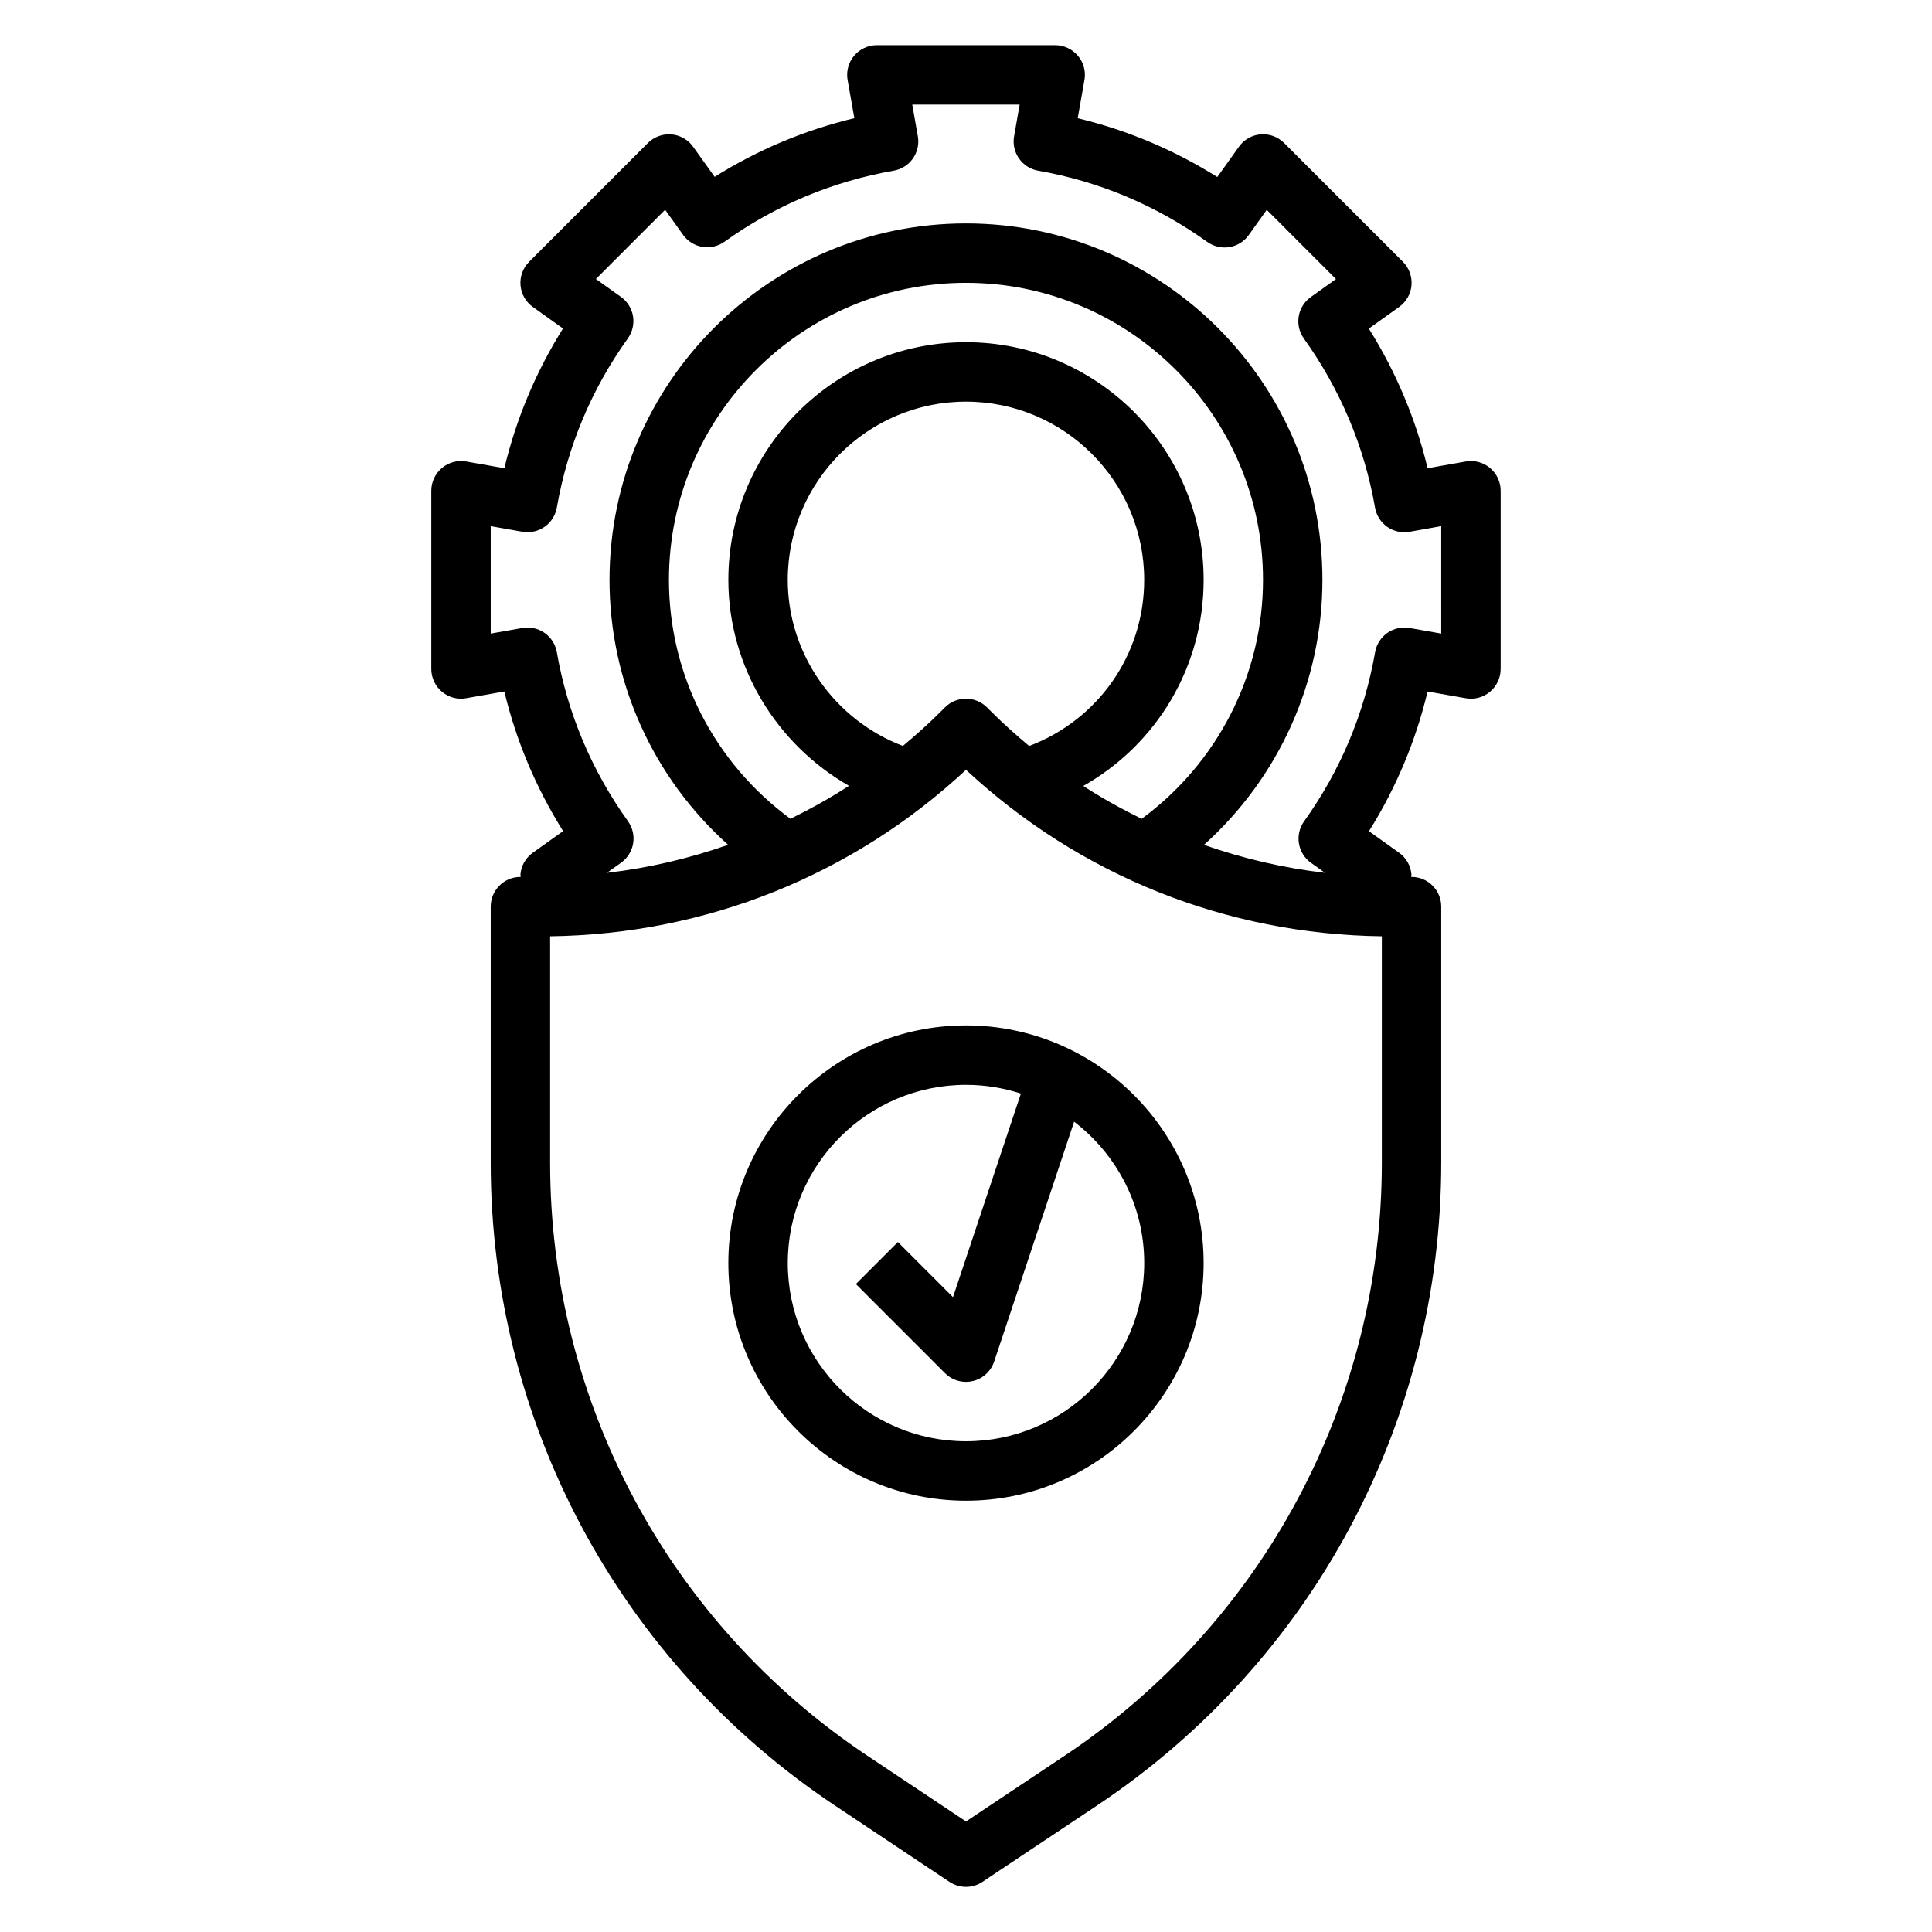
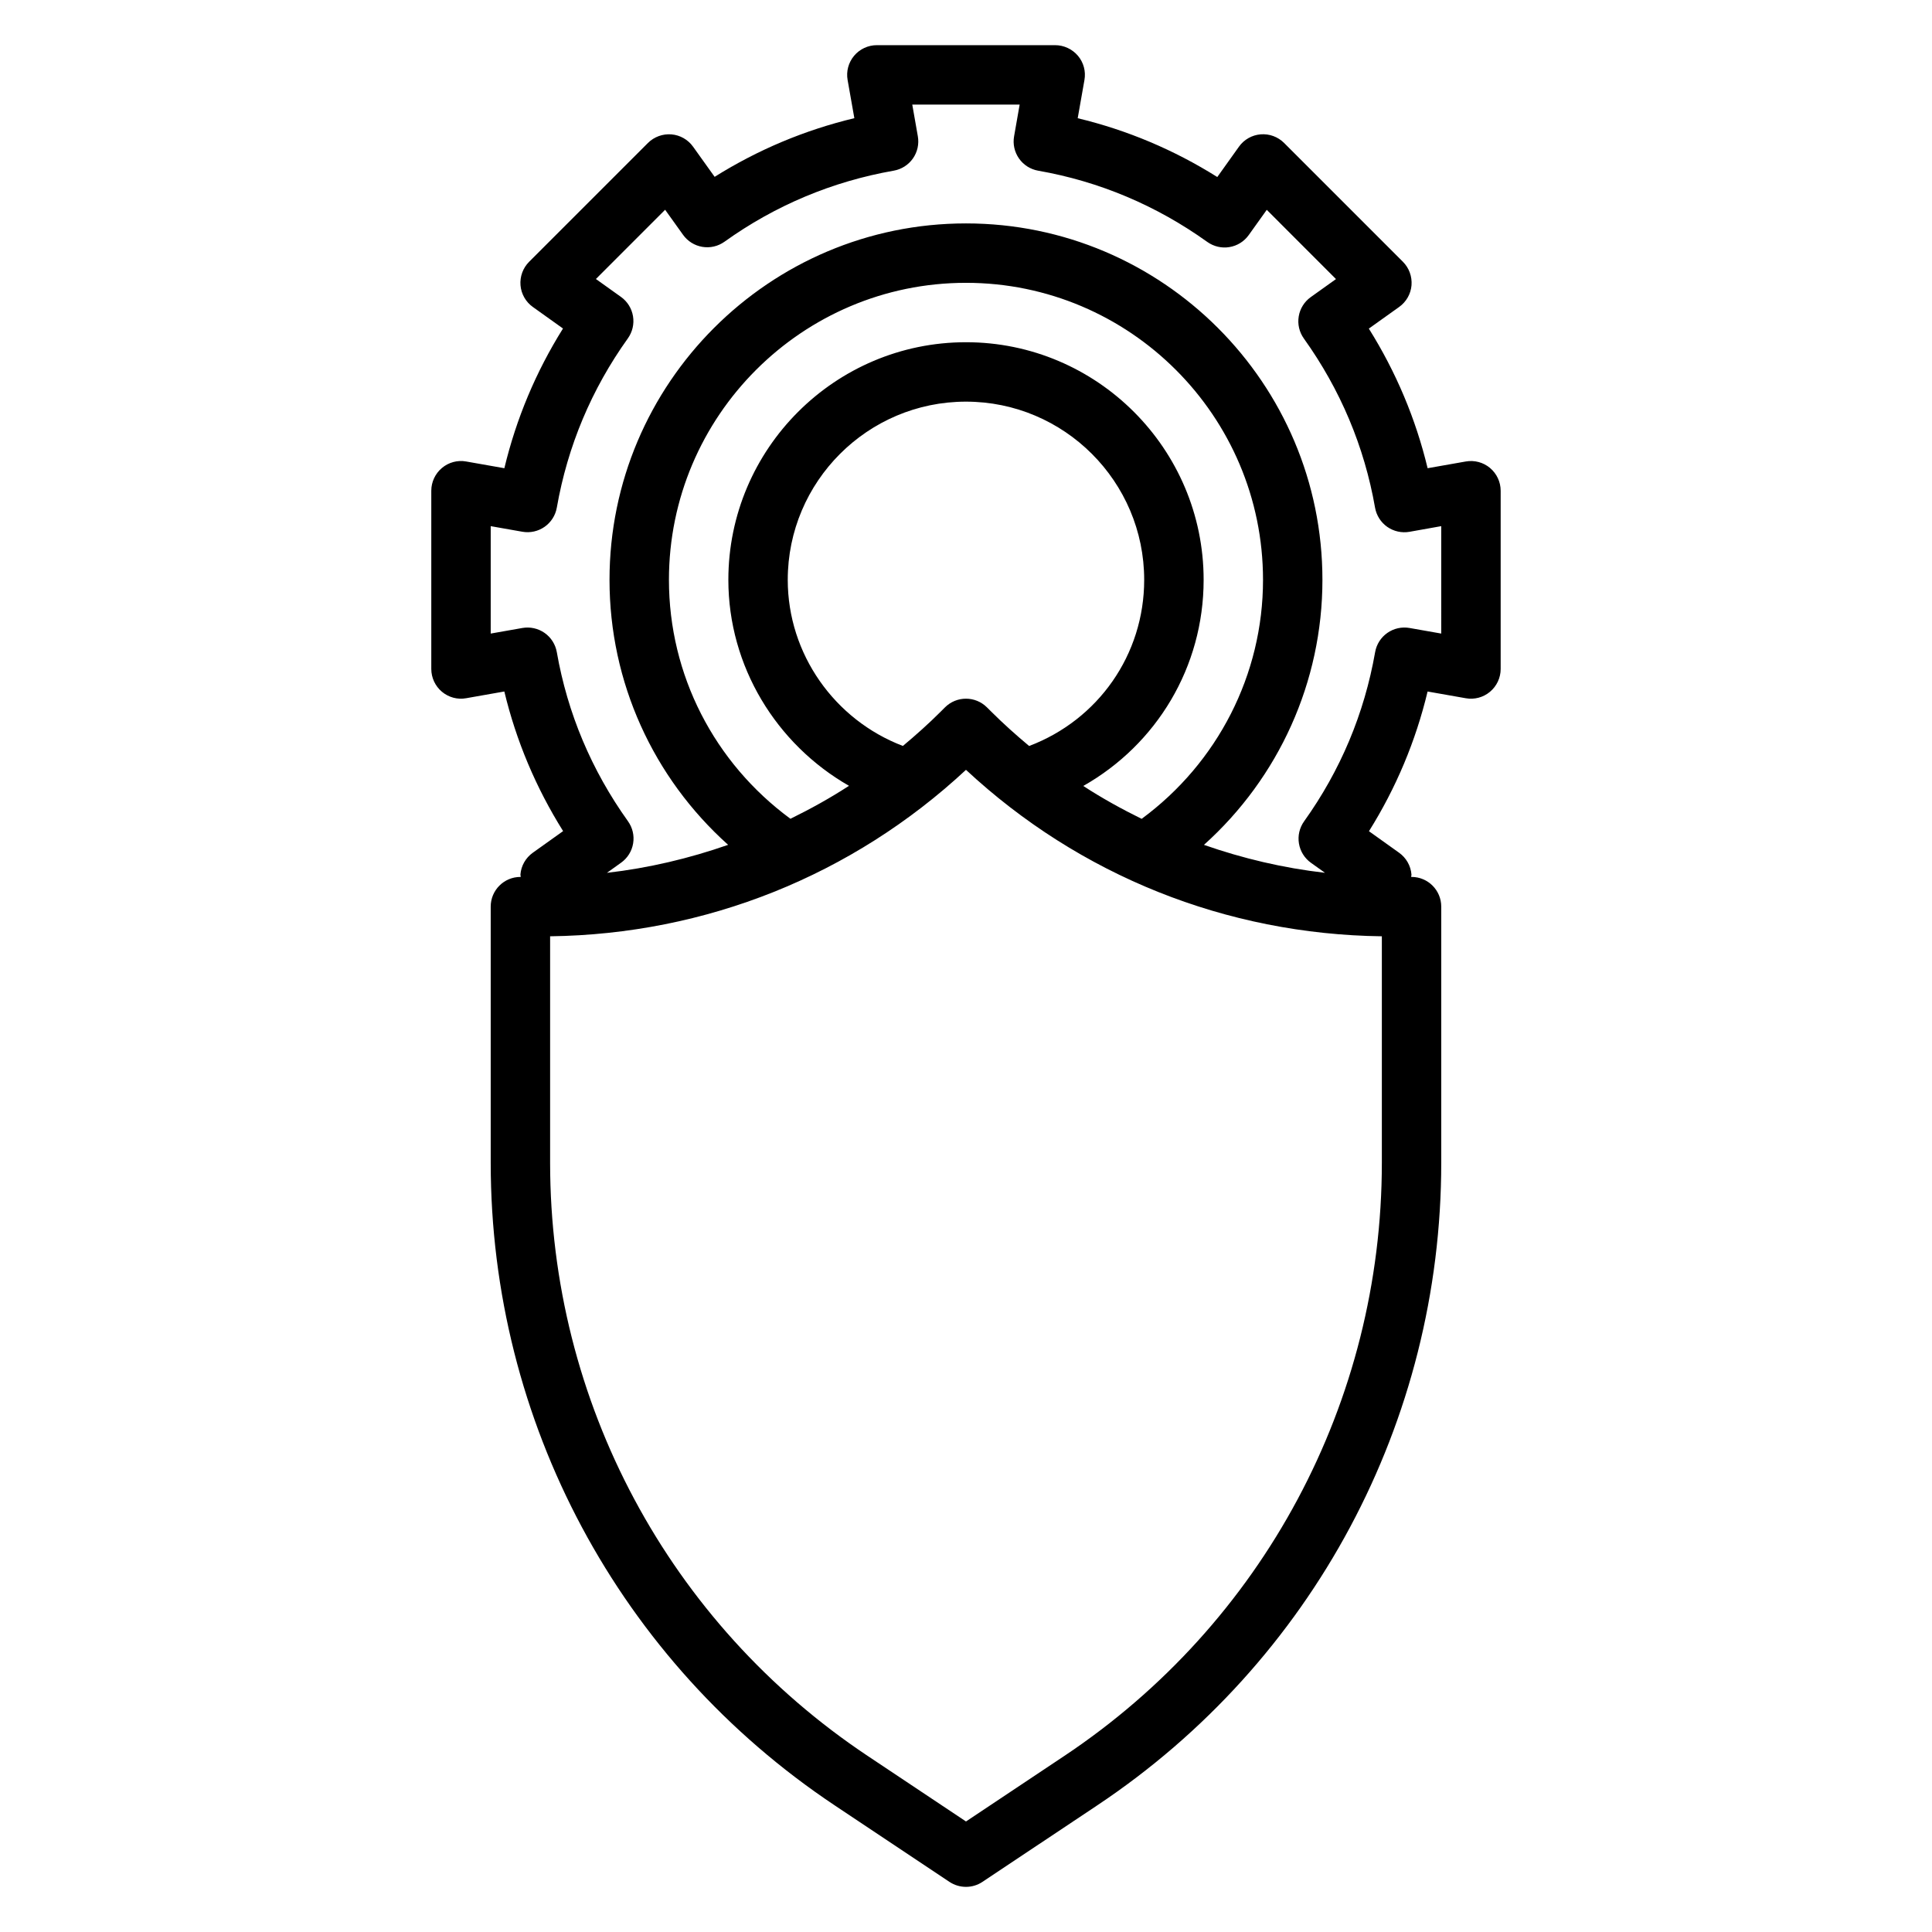
<svg xmlns="http://www.w3.org/2000/svg" fill="#000000" width="800px" height="800px" version="1.1" viewBox="144 144 512 512">
  <g>
-     <path d="m337.02 478.72c0 34.723 28.254 62.977 62.977 62.977s62.977-28.254 62.977-62.977-28.254-62.977-62.977-62.977c-34.727 0-62.977 28.254-62.977 62.977zm110.21 0c0 26.047-21.184 47.23-47.23 47.23s-47.23-21.184-47.23-47.23 21.184-47.23 47.23-47.23c5.078 0 9.957 0.828 14.547 2.312l-17.996 53.961-14.602-14.609-11.133 11.133 23.617 23.617c1.488 1.492 3.504 2.305 5.566 2.305 0.598 0 1.203-0.07 1.801-0.211 2.66-0.629 4.793-2.582 5.66-5.172l21.191-63.566c11.266 8.641 18.578 22.195 18.578 37.461z" />
    <path d="m538.88 268.02c-1.777-1.488-4.117-2.125-6.422-1.723l-10.125 1.785c-3.148-13.098-8.367-25.488-15.578-37l8.039-5.738c1.883-1.348 3.086-3.449 3.273-5.754 0.18-2.305-0.645-4.582-2.281-6.219l-31.488-31.488c-1.637-1.637-3.906-2.465-6.211-2.281-2.305 0.188-4.418 1.387-5.754 3.273l-5.738 8.039c-11.5-7.219-23.891-12.438-36.992-15.586l1.785-10.125c0.41-2.289-0.219-4.644-1.723-6.422-1.52-1.781-3.723-2.812-6.055-2.812h-47.23c-2.332 0-4.535 1.031-6.031 2.809-1.496 1.785-2.133 4.133-1.723 6.422l1.785 10.117c-13.152 3.156-25.551 8.359-37.023 15.547l-5.715-7.988c-1.348-1.883-3.449-3.078-5.754-3.266-2.273-0.18-4.574 0.645-6.211 2.281l-31.488 31.488c-1.637 1.637-2.465 3.914-2.281 6.219 0.188 2.305 1.395 4.418 3.273 5.754l7.988 5.707c-7.18 11.469-12.383 23.867-15.539 37.023l-10.125-1.785c-2.281-0.418-4.644 0.227-6.422 1.723-1.777 1.496-2.816 3.707-2.816 6.031v47.23c0 2.32 1.031 4.535 2.809 6.031s4.148 2.148 6.422 1.723l10.125-1.785c3.148 13.098 8.367 25.488 15.578 37l-8.039 5.738c-1.883 1.348-3.086 3.449-3.273 5.754-0.016 0.219 0.086 0.426 0.086 0.652h-0.09c-4.352 0-7.871 3.527-7.871 7.871v67.863c0 68.59 34.07 132.25 91.141 170.3l30.441 20.293c1.324 0.875 2.852 1.316 4.371 1.316s3.047-0.441 4.367-1.324l30.441-20.293c57.07-38.043 91.141-101.71 91.141-170.29v-67.867c0-4.344-3.519-7.871-7.871-7.871h-0.109c0-0.219 0.102-0.426 0.086-0.652-0.188-2.305-1.395-4.418-3.273-5.754l-7.988-5.707c7.18-11.469 12.383-23.867 15.539-37.023l10.125 1.785c2.289 0.41 4.644-0.227 6.422-1.723s2.816-3.707 2.816-6.031v-47.23c0-2.324-1.031-4.535-2.812-6.031zm-28.676 184.11c0 63.309-31.449 122.08-84.137 157.2l-26.07 17.379-26.07-17.383c-52.691-35.121-84.141-93.887-84.141-157.19v-60.008c41.266-0.543 80.105-16.113 110.21-44.113 30.109 28 68.941 43.578 110.21 44.113zm-188.93-154.46c0-43.406 35.312-78.719 78.719-78.719s78.719 35.312 78.719 78.719c0 25.113-12.027 48.492-32.164 63.332-5.305-2.613-10.484-5.465-15.469-8.715 19.43-11.008 31.895-31.5 31.895-54.617 0-34.723-28.254-62.977-62.977-62.977s-62.977 28.254-62.977 62.977c0 22.883 12.684 43.547 31.969 54.578-5 3.258-10.195 6.125-15.516 8.738-20.176-14.836-32.199-38.121-32.199-63.316zm62 44.012c-18.105-6.898-30.512-24.371-30.512-44.012 0-26.047 21.184-47.23 47.23-47.23s47.23 21.184 47.23 47.23c0 19.82-12.188 37.094-30.488 44.027-3.457-2.891-6.832-5.902-10.059-9.125l-1.125-1.117c-3.078-3.062-8.039-3.062-11.117 0l-1.133 1.133c-3.211 3.211-6.578 6.211-10.027 9.094zm142.67-29.781-8.398-1.48c-2.062-0.363-4.172 0.109-5.887 1.309-1.707 1.195-2.875 3.031-3.234 5.086-2.859 16.305-9.195 31.387-18.828 44.848-1.211 1.699-1.707 3.809-1.363 5.871 0.34 2.062 1.488 3.906 3.188 5.117l3.715 2.652c-11.027-1.266-21.742-3.793-32.078-7.406 19.828-17.801 31.398-43.195 31.398-70.227 0-52.09-42.375-94.465-94.465-94.465s-94.465 42.375-94.465 94.465c0 27.129 11.594 52.438 31.434 70.219-10.344 3.613-21.082 6.156-32.125 7.422l3.762-2.691c1.699-1.211 2.852-3.055 3.188-5.109 0.348-2.062-0.148-4.172-1.363-5.871-9.676-13.539-16.027-28.613-18.863-44.824-0.363-2.055-1.527-3.891-3.234-5.086-1.715-1.195-3.824-1.668-5.887-1.309l-8.395 1.48v-28.465l8.398 1.48c2.062 0.363 4.172-0.109 5.887-1.309 1.707-1.195 2.875-3.031 3.234-5.086 2.859-16.305 9.195-31.387 18.828-44.848 1.211-1.699 1.707-3.809 1.363-5.871-0.34-2.062-1.488-3.906-3.188-5.117l-6.644-4.746 18.344-18.352 4.754 6.644c1.211 1.699 3.055 2.844 5.109 3.188 2.055 0.348 4.172-0.148 5.871-1.363 13.461-9.637 28.551-15.965 44.848-18.828 2.062-0.363 3.891-1.527 5.086-3.234s1.668-3.824 1.301-5.887l-1.473-8.391h28.457l-1.473 8.398c-0.371 2.055 0.102 4.172 1.301 5.887 1.195 1.715 3.031 2.875 5.086 3.234 16.207 2.844 31.285 9.195 44.816 18.879 1.699 1.211 3.816 1.715 5.871 1.363 2.062-0.34 3.898-1.488 5.109-3.188l4.777-6.684 18.344 18.352-6.684 4.777c-1.699 1.211-2.852 3.055-3.188 5.109-0.348 2.062 0.148 4.172 1.363 5.871 9.676 13.539 16.027 28.613 18.863 44.824 0.363 2.055 1.527 3.891 3.234 5.086 1.715 1.195 3.824 1.668 5.887 1.309l8.418-1.5z" />
  </g>
</svg>